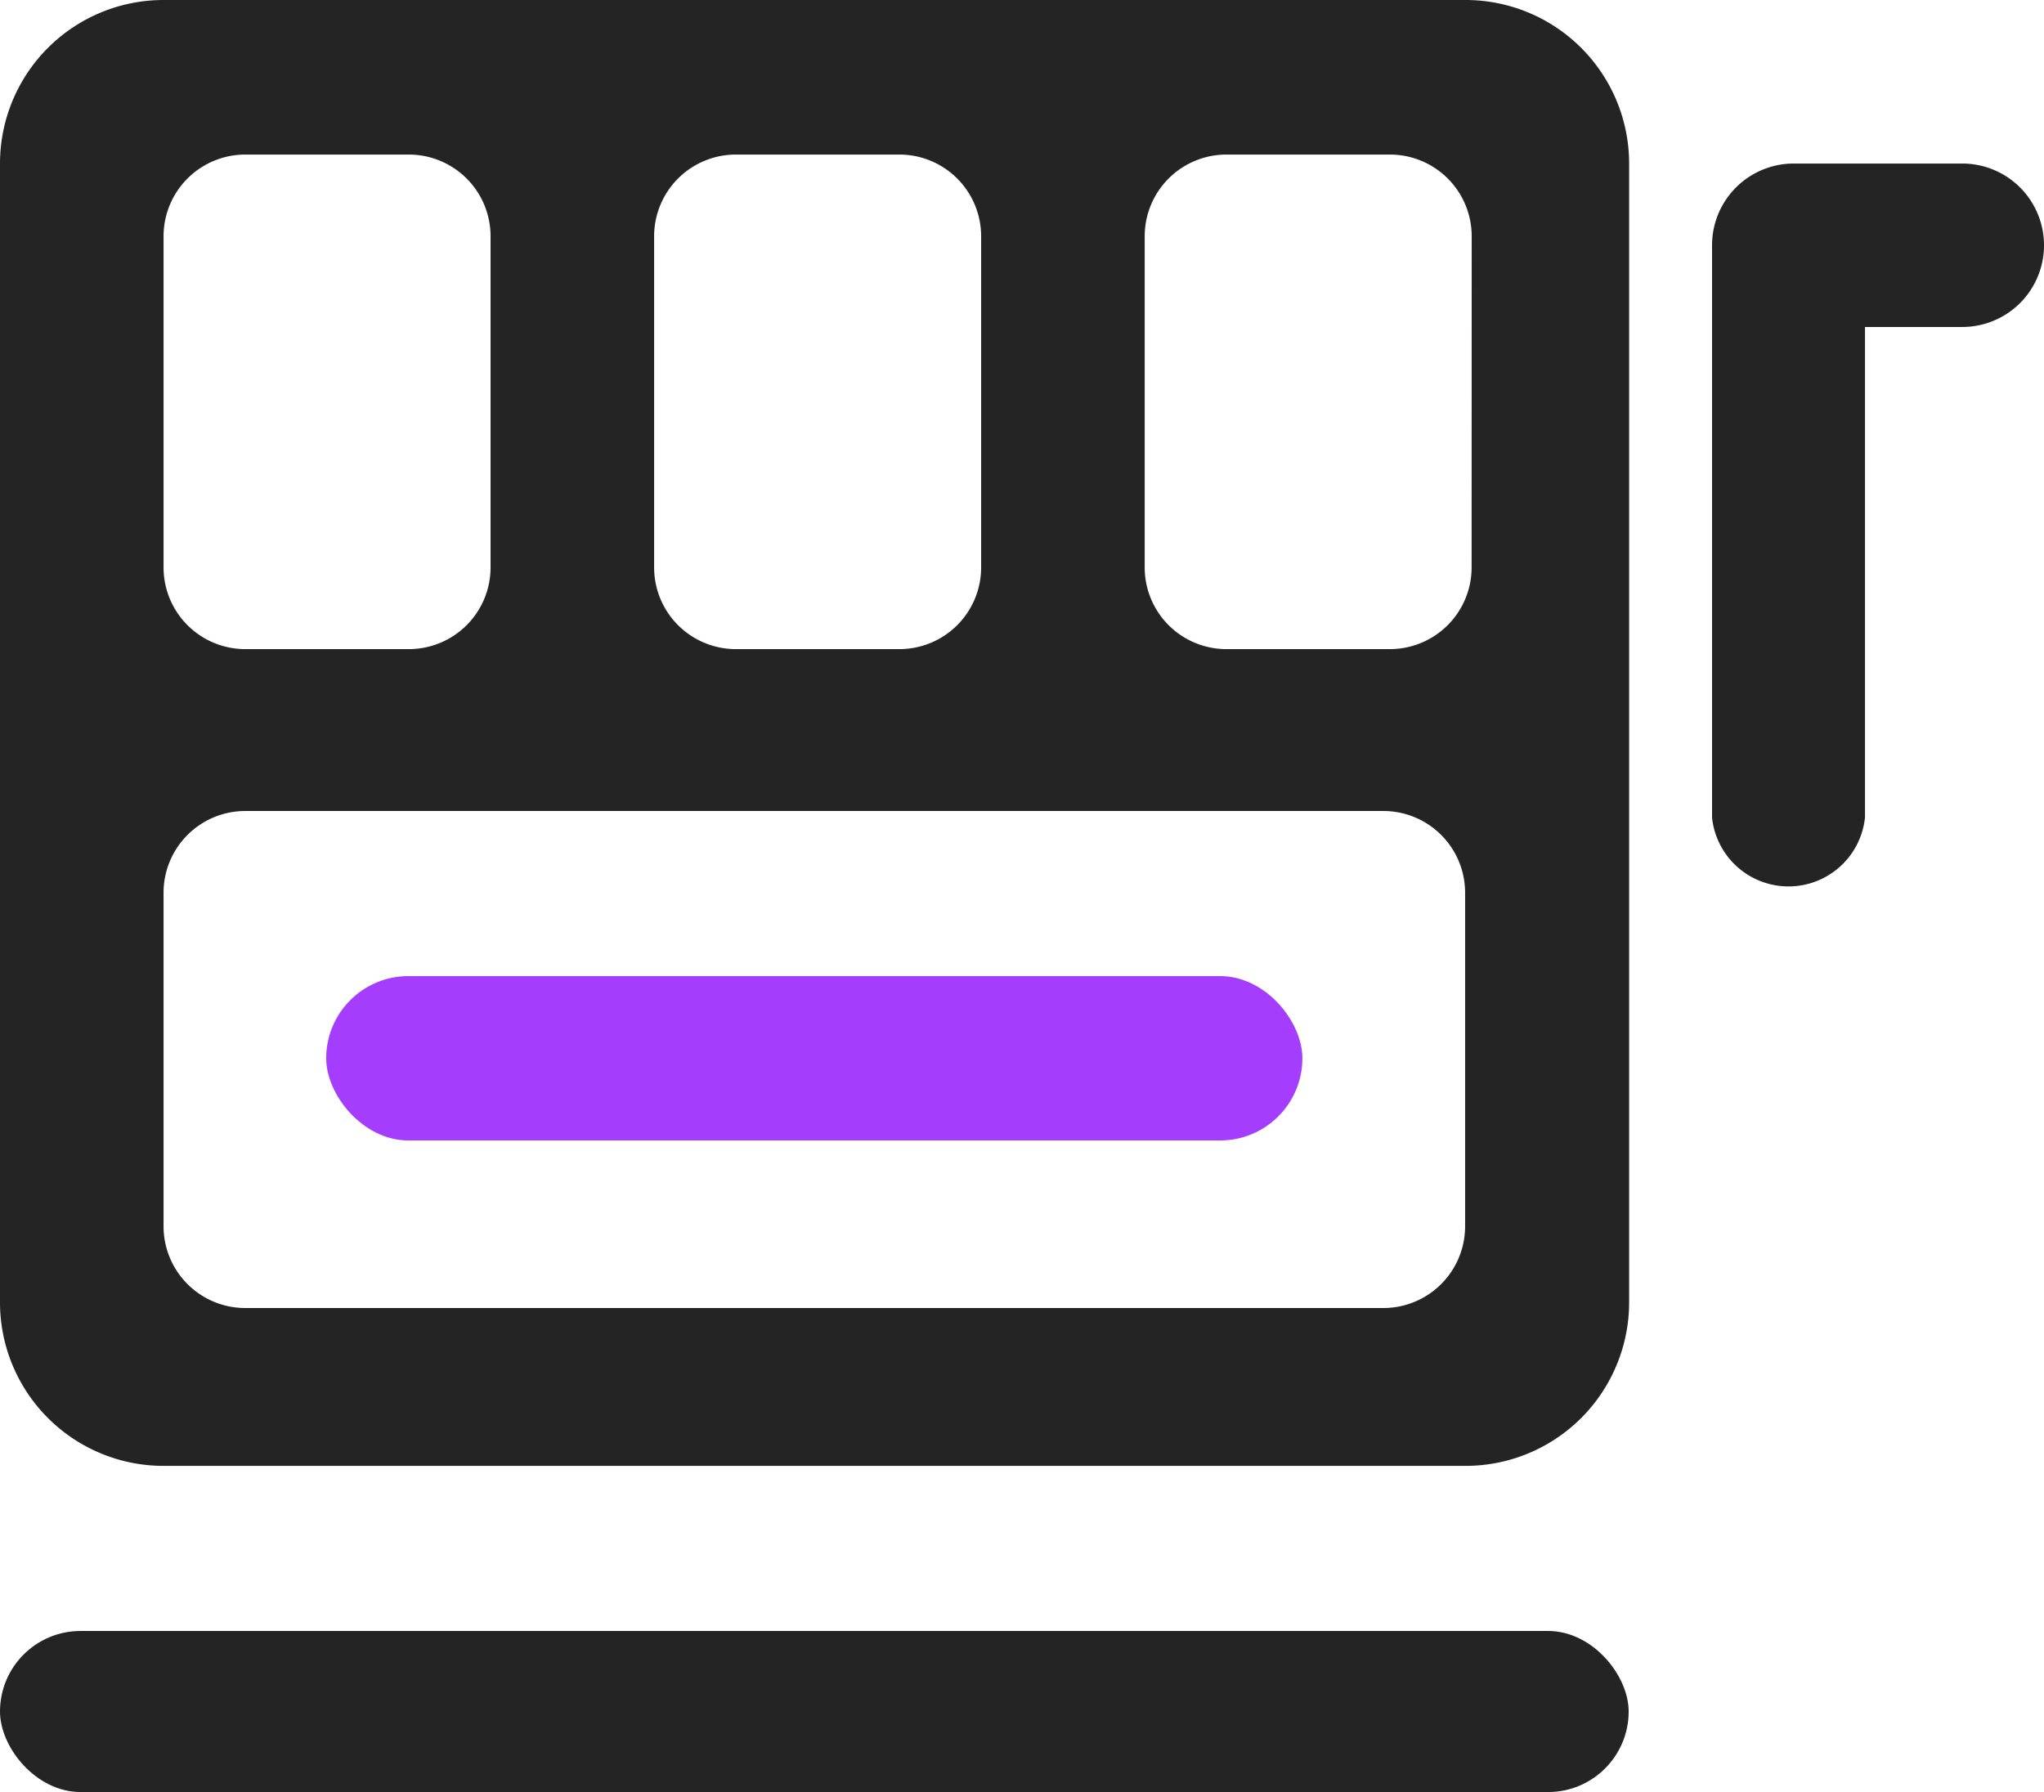
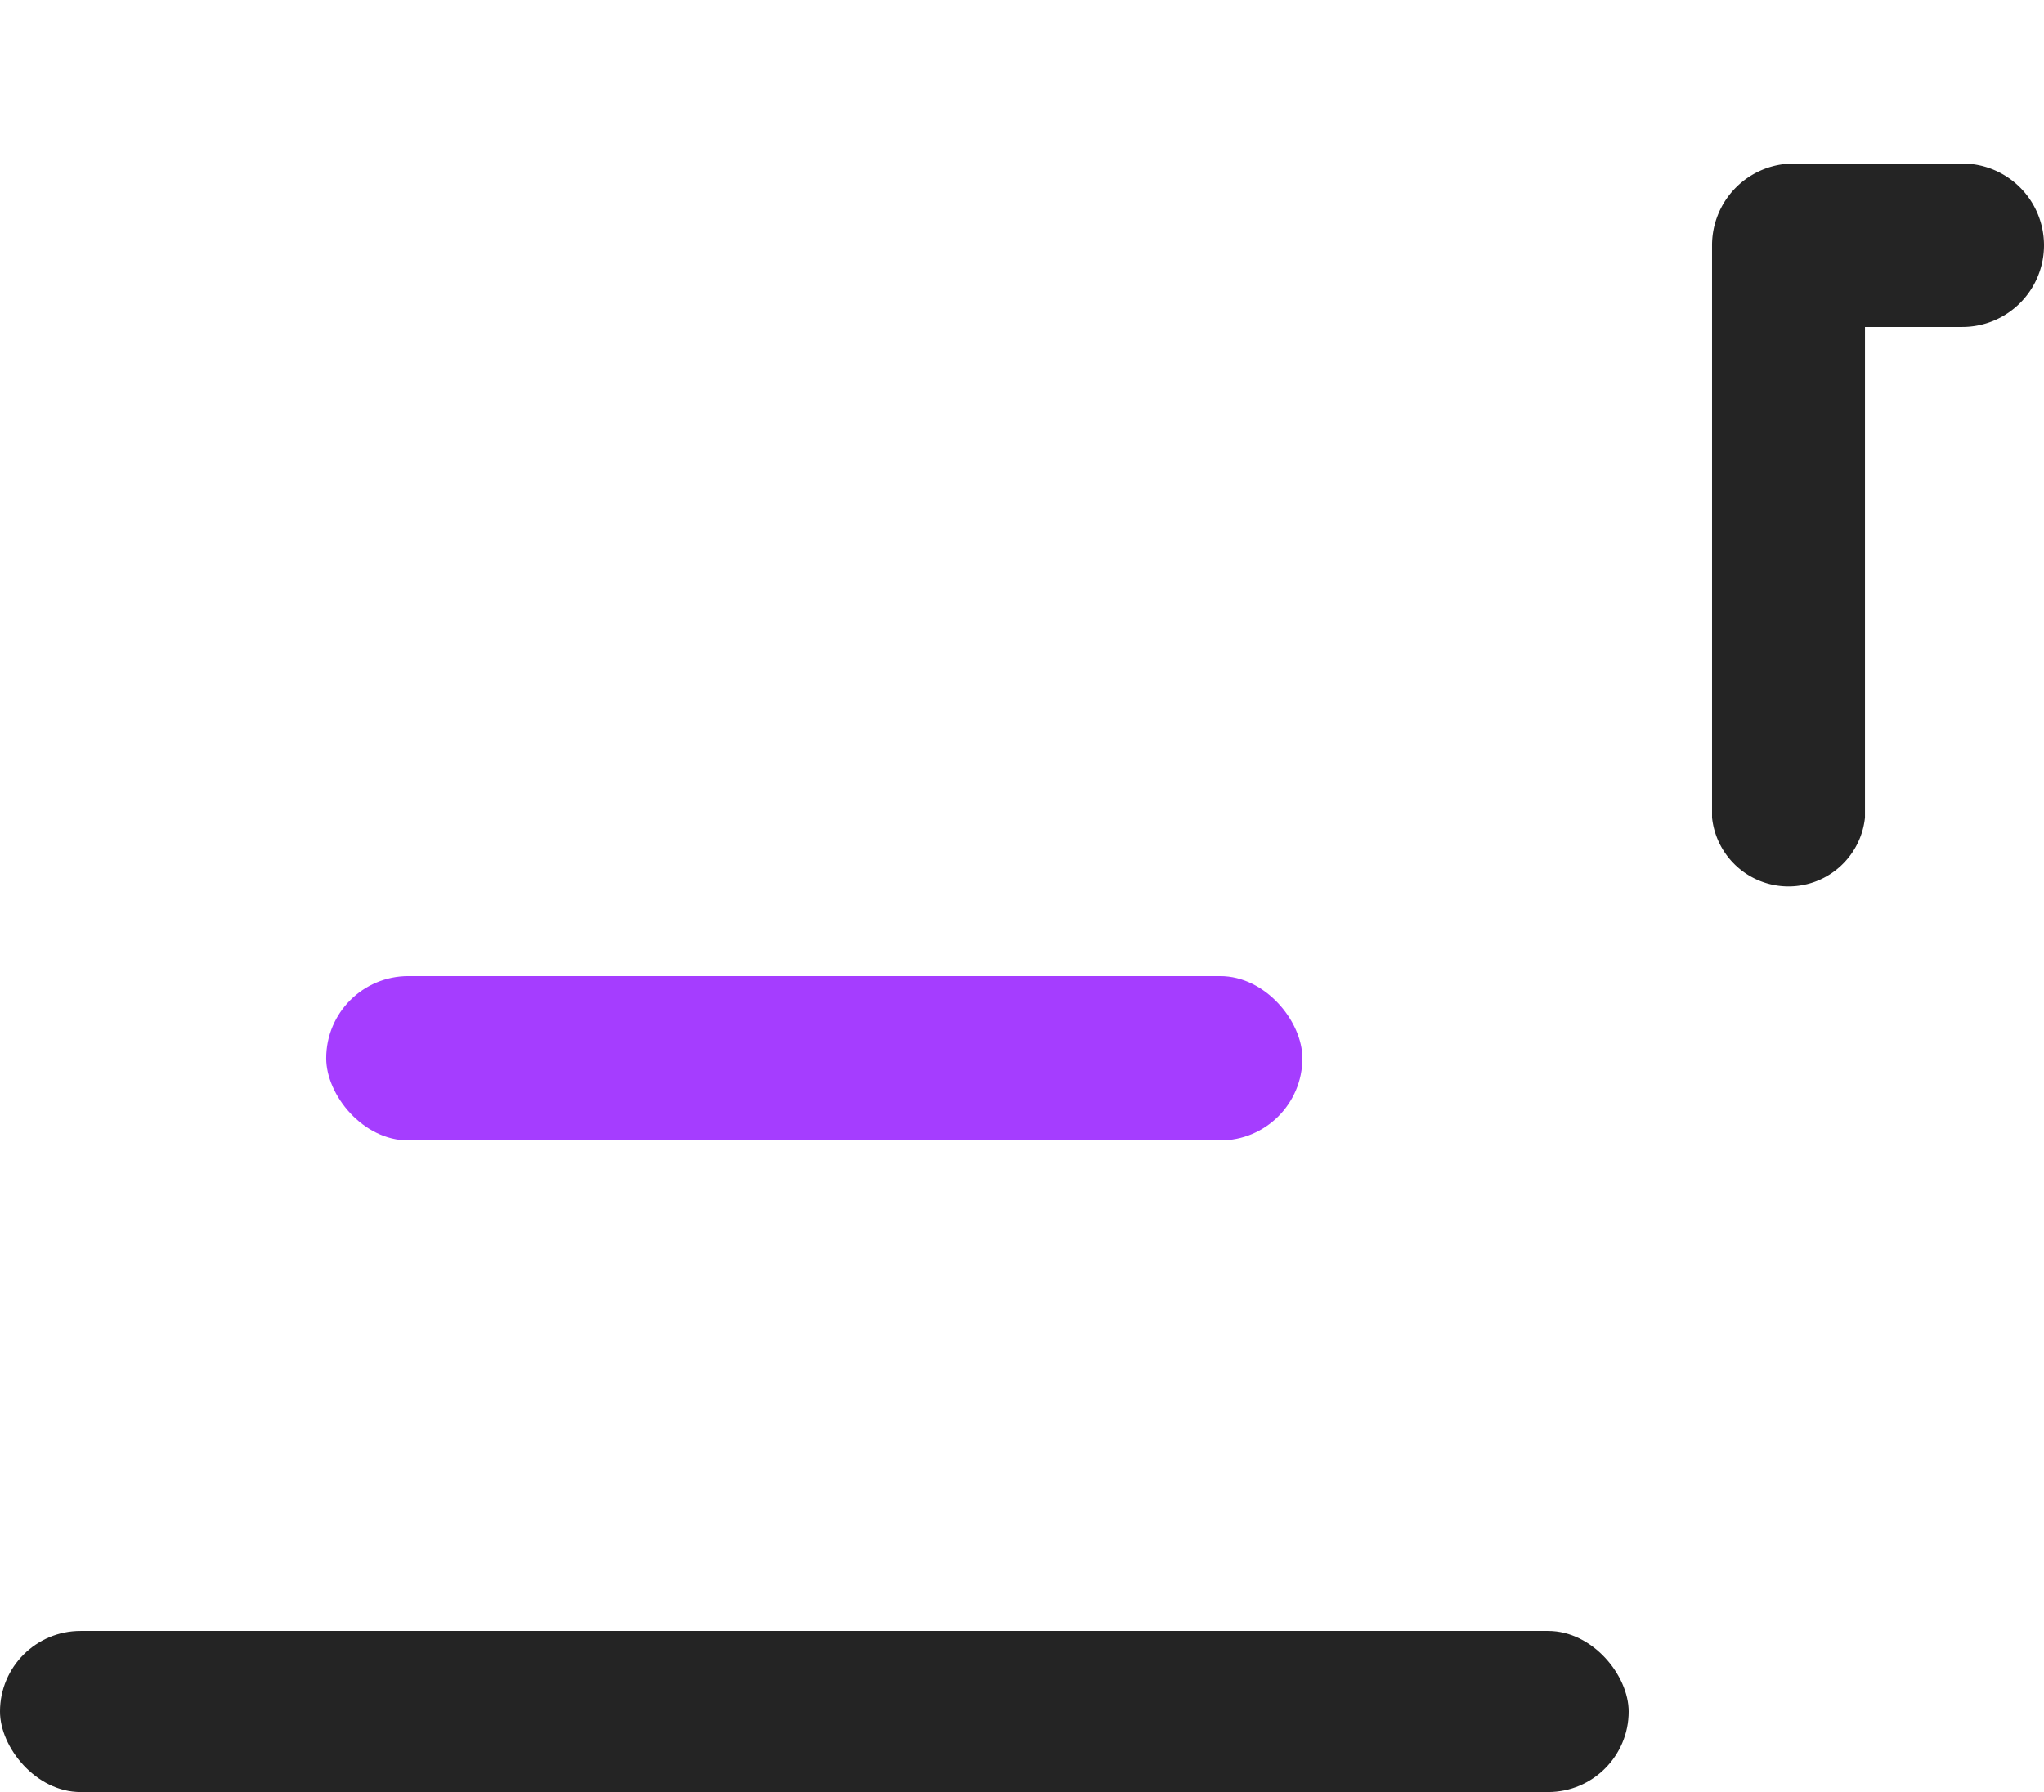
<svg xmlns="http://www.w3.org/2000/svg" width="22.333" height="19.582" viewBox="0 0 22.333 19.582">
  <g id="Layer_1" data-name="Layer 1" transform="translate(0)">
    <g id="Layer_2" data-name="Layer 2">
      <g id="Layer_1-2" data-name="Layer 1-2">
-         <path id="Path_7153" data-name="Path 7153" d="M16.008,0H1.787A1.787,1.787,0,0,0,0,1.787V14.231a1.787,1.787,0,0,0,1.787,1.787H16.008A1.787,1.787,0,0,0,17.8,14.231V1.787A1.787,1.787,0,0,0,16.008,0ZM7.147,2.582a.893.893,0,0,1,.893-.893H9.827a.893.893,0,0,1,.893.893V6.2a.893.893,0,0,1-.893.893H8.04A.893.893,0,0,1,7.147,6.2Zm-5.36,0a.893.893,0,0,1,.893-.893H4.467a.893.893,0,0,1,.893.893V6.2a.893.893,0,0,1-.893.893H2.68A.893.893,0,0,1,1.787,6.2ZM16.008,13.4a.893.893,0,0,1-.893.893H2.68a.893.893,0,0,1-.893-.893V9.755a.893.893,0,0,1,.893-.893H15.115a.893.893,0,0,1,.893.893Zm.071-7.2a.893.893,0,0,1-.893.893H13.4a.893.893,0,0,1-.893-.893V2.582a.893.893,0,0,1,.893-.893h1.787a.893.893,0,0,1,.893.893Z" transform="translate(0)" fill="#242424" />
        <rect id="Rectangle_19578" data-name="Rectangle 19578" width="10.666" height="1.796" rx="0.898" transform="translate(3.564 10.666)" fill="#a53dff" />
      </g>
    </g>
    <rect id="Rectangle_19579" data-name="Rectangle 19579" width="17.795" height="1.76" rx="0.88" transform="translate(0 17.822)" fill="#242424" />
    <path id="Path_30286" data-name="Path 30286" d="M24.567,2.893a.893.893,0,0,1-.893.893H22.611v5.36a.84.84,0,0,1-1.671,0V2.893A.893.893,0,0,1,21.833,2h1.84A.893.893,0,0,1,24.567,2.893Z" transform="translate(-2.234 -0.213)" fill="#242424" />
  </g>
</svg>